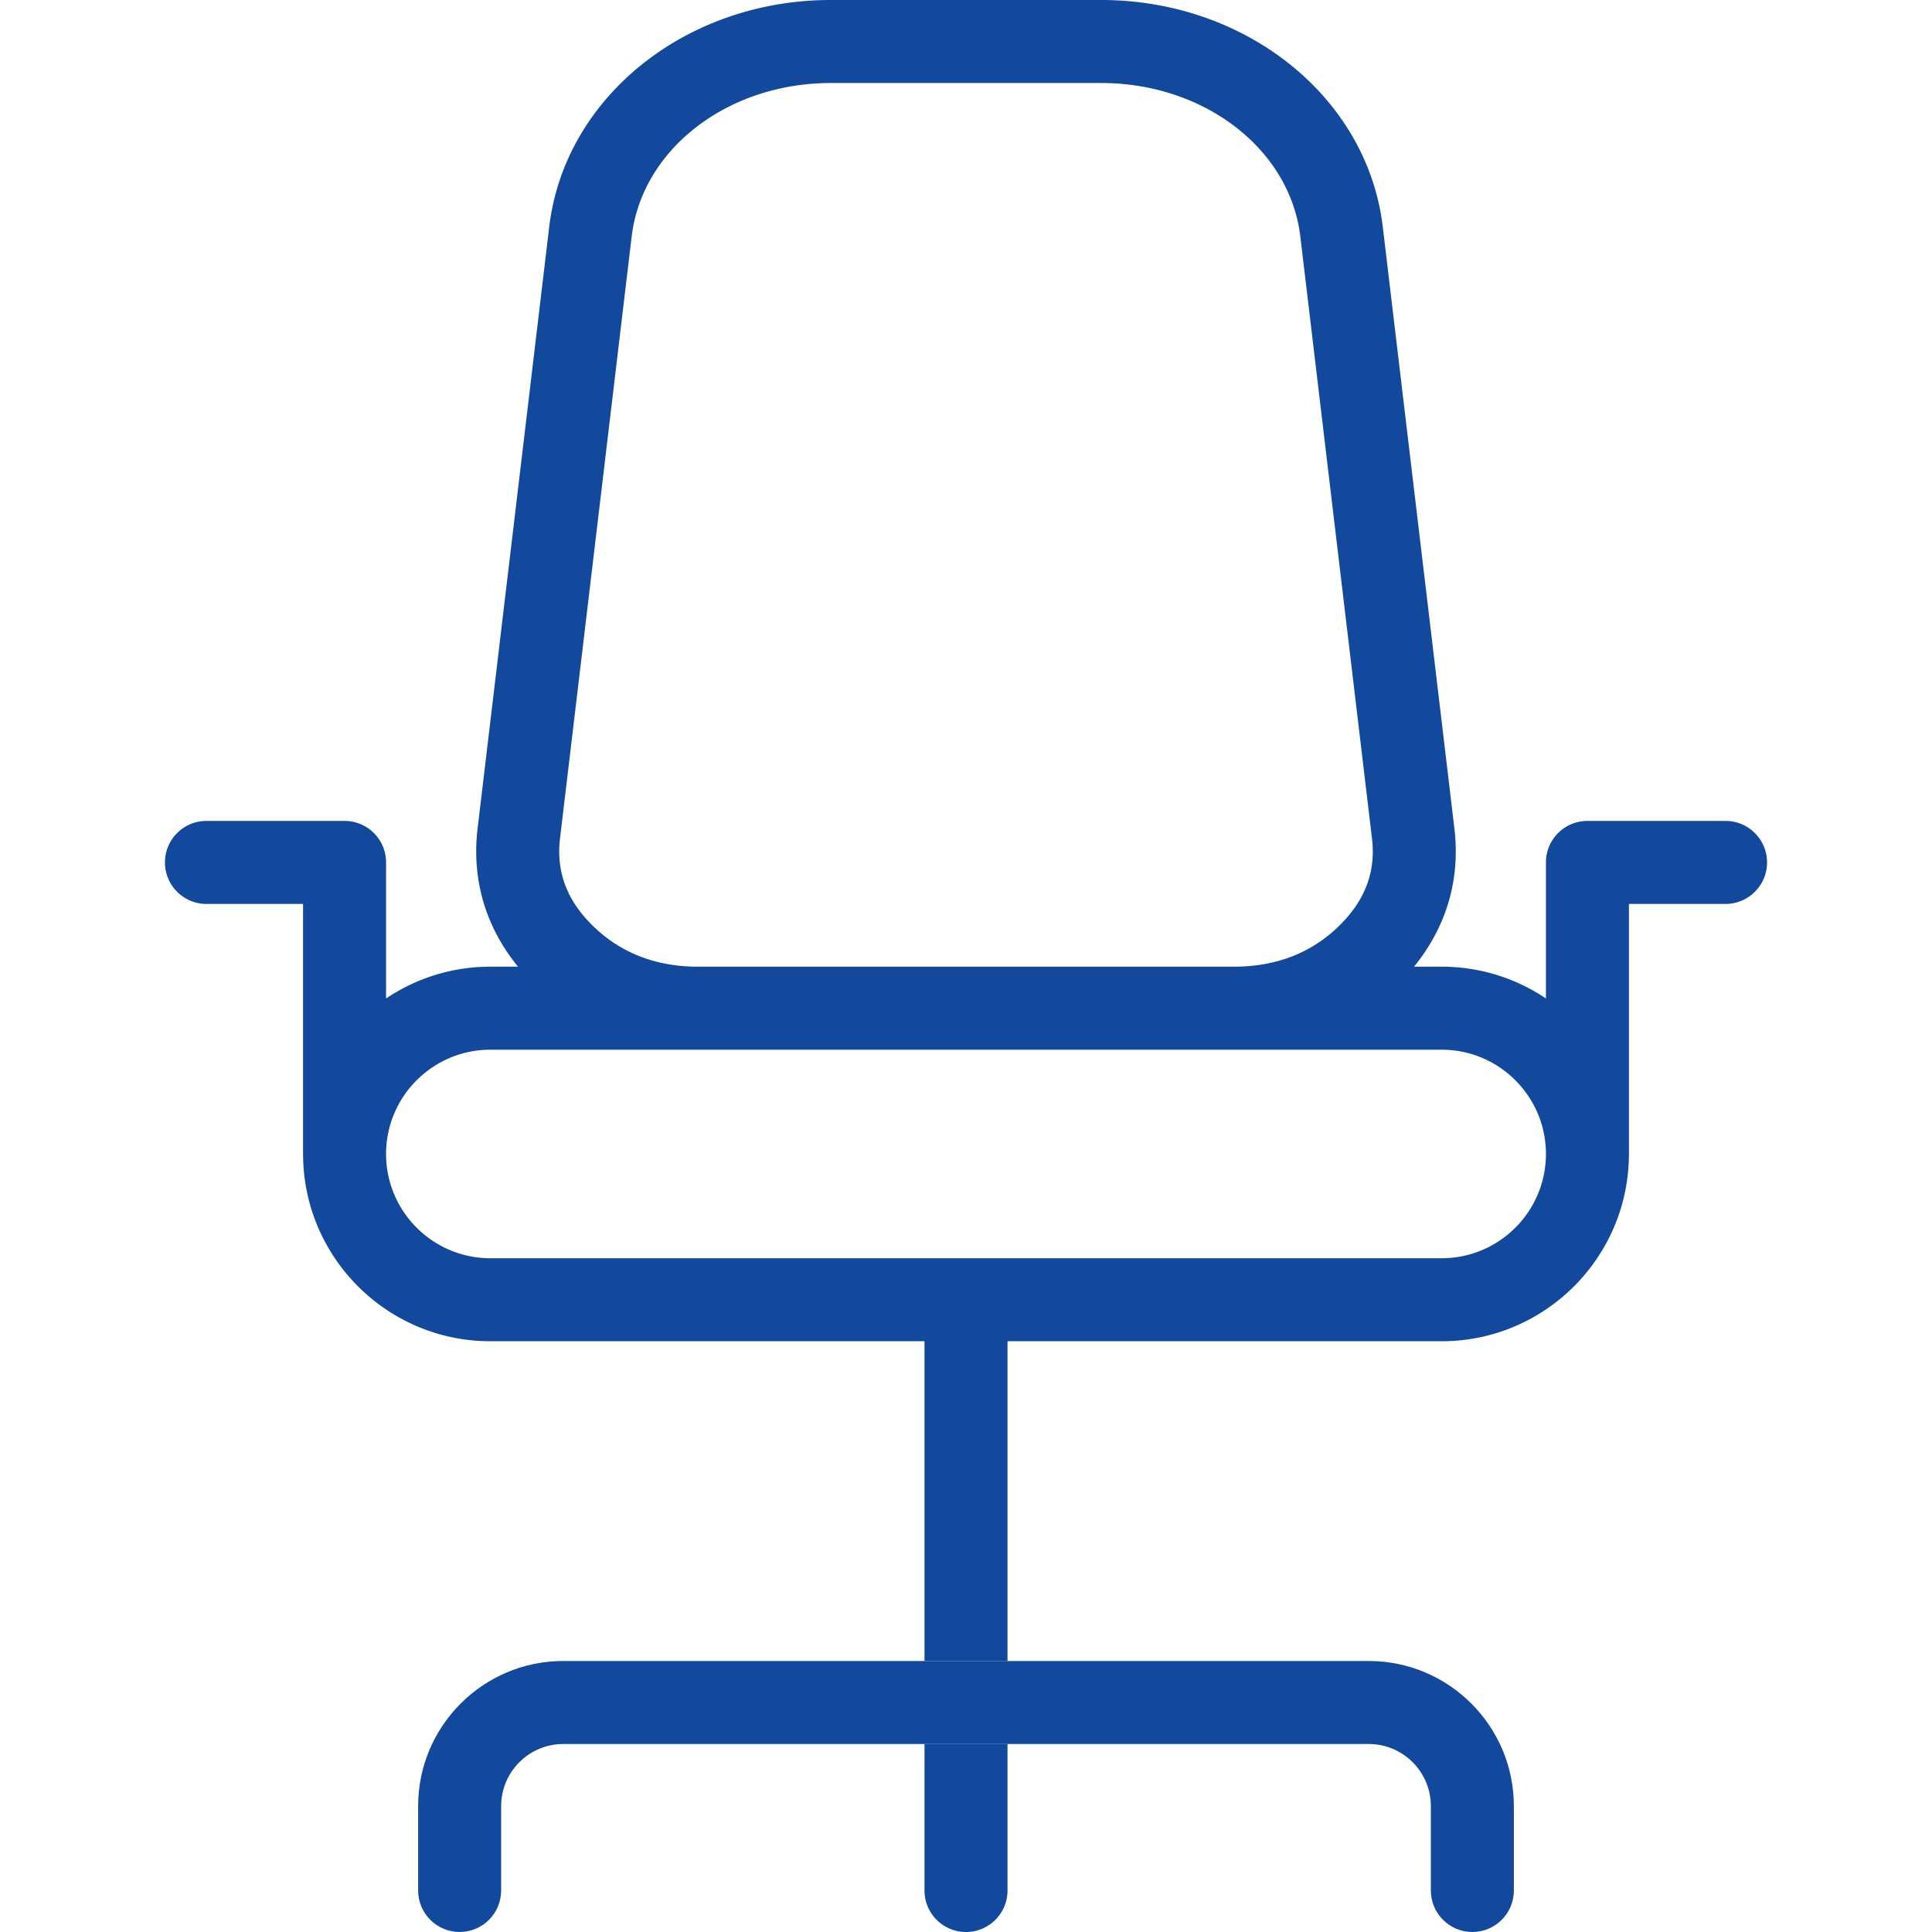
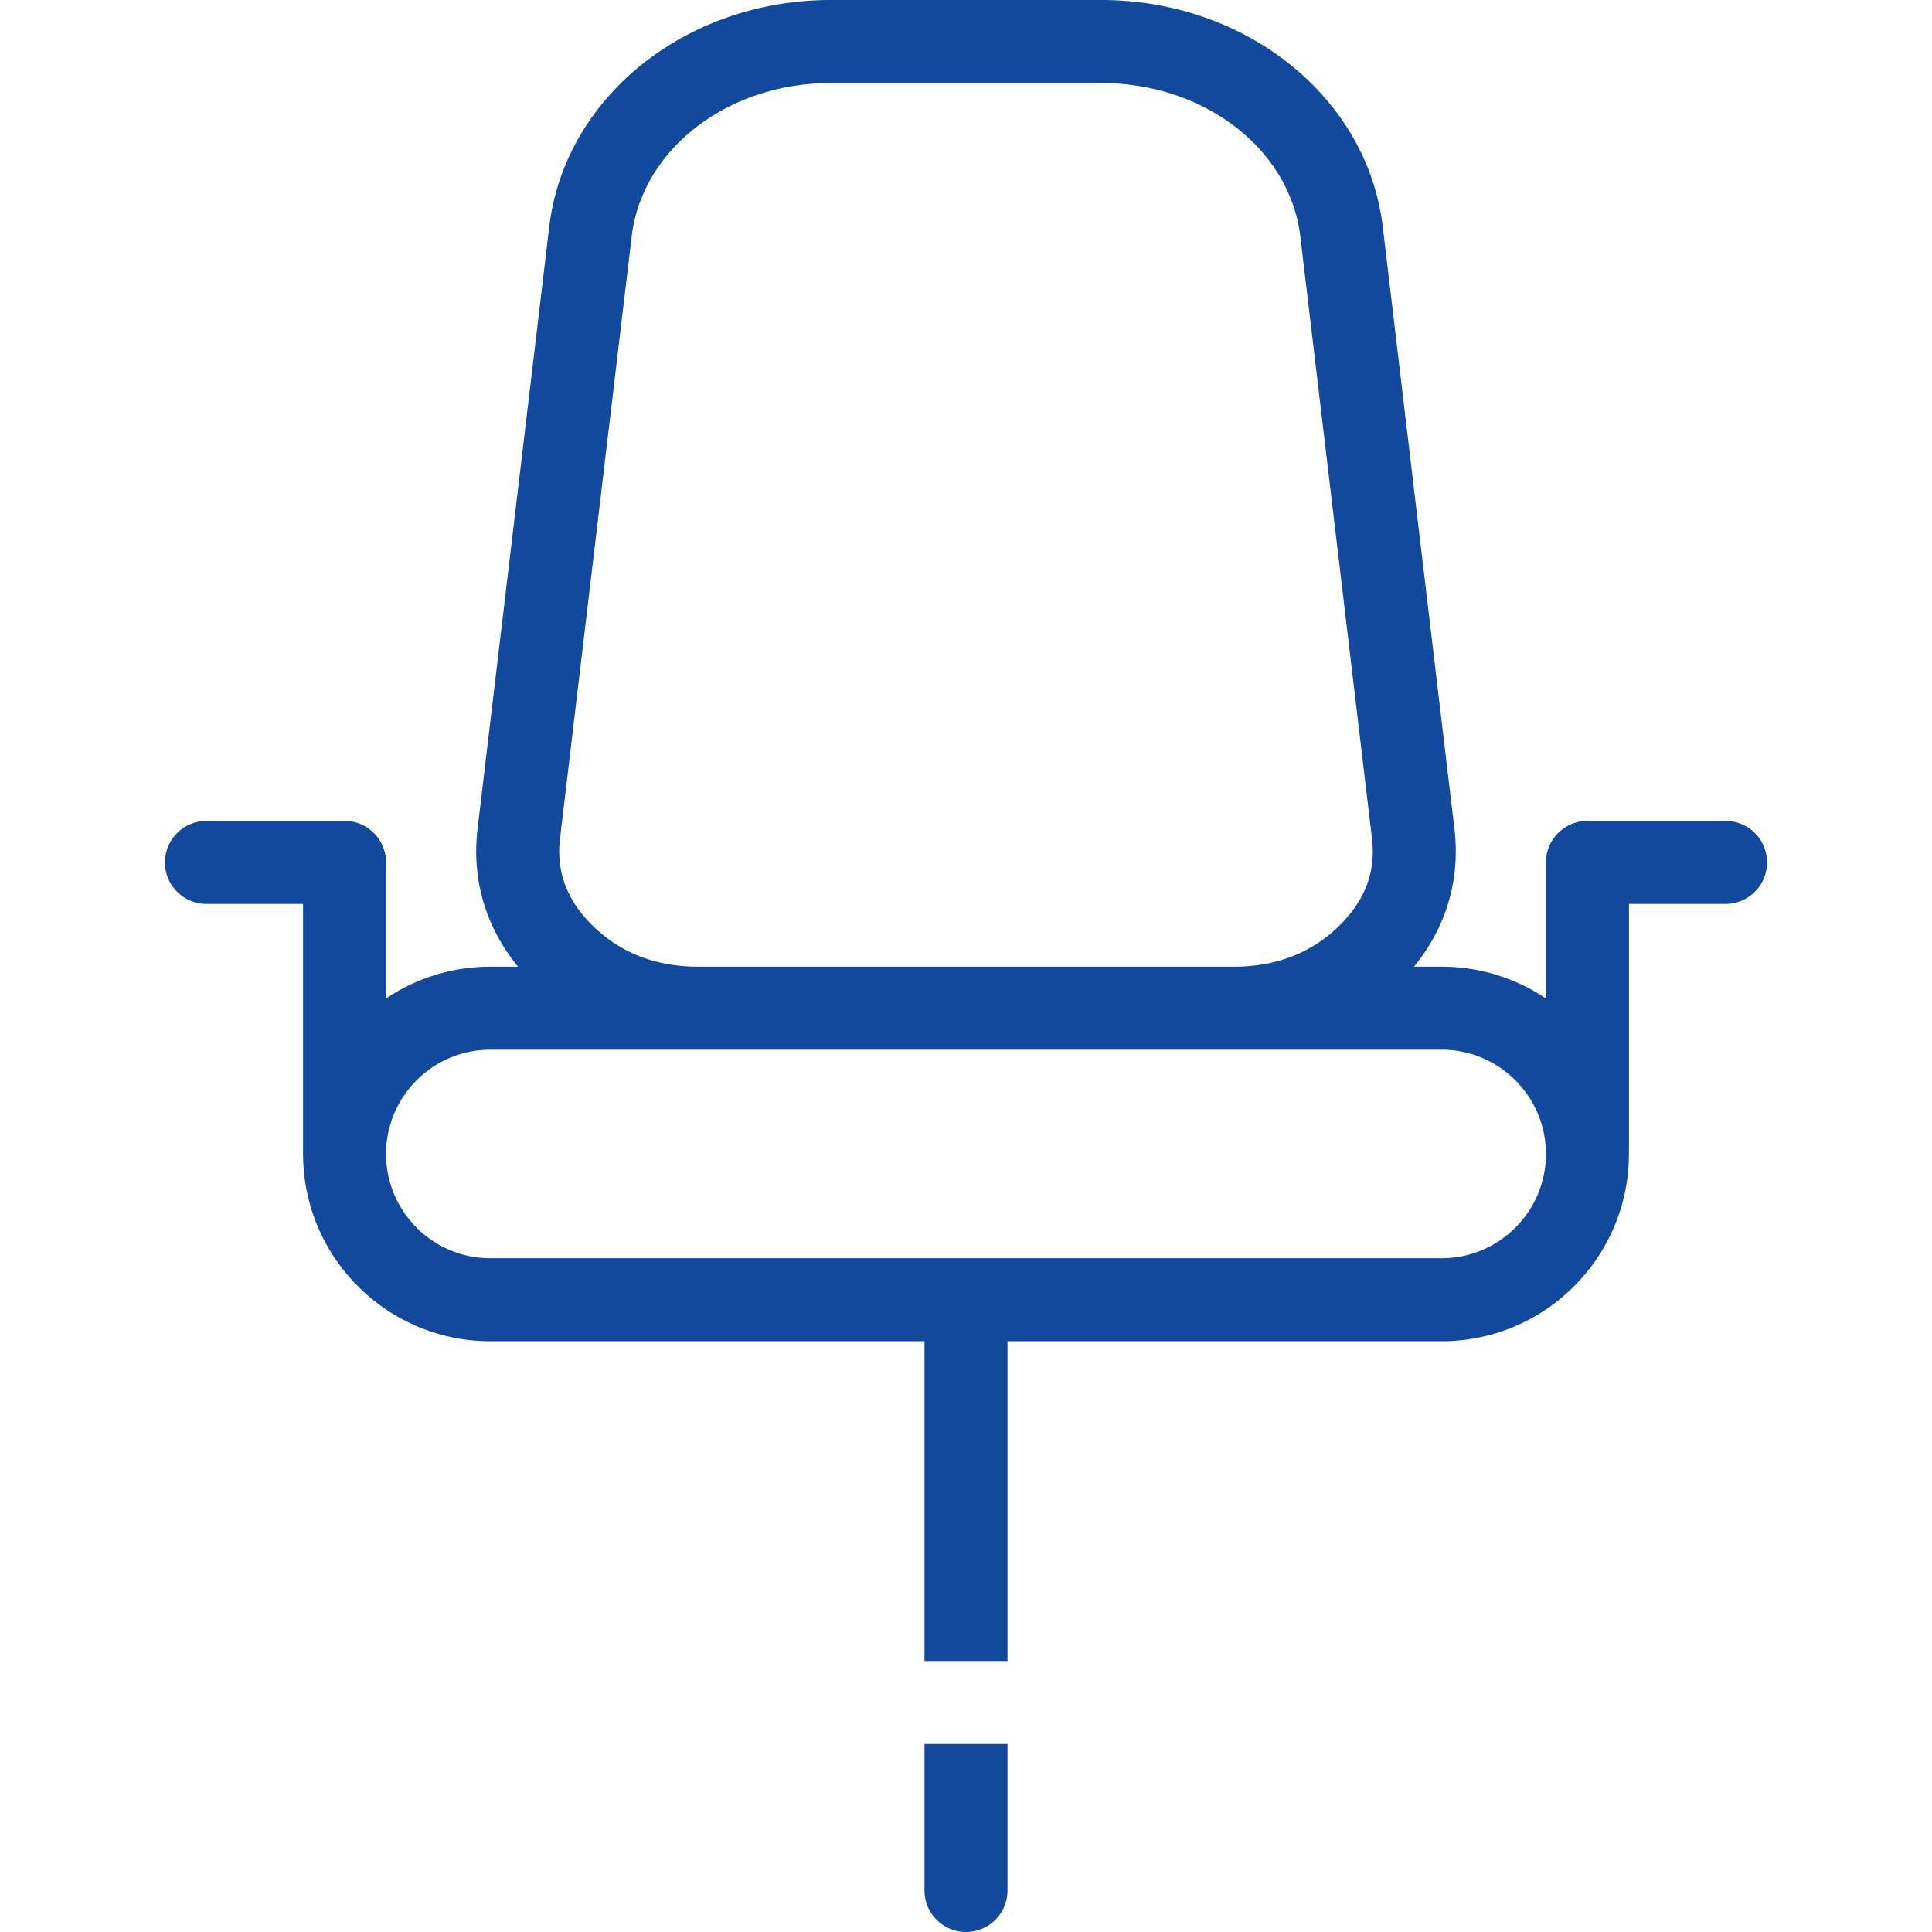
<svg xmlns="http://www.w3.org/2000/svg" viewBox="0 0 512 512" xml:space="preserve">
-   <path fill="#12499C" d="M390.19 512c-6.075 0-11-4.925-11-11v-22.369c0-9.071-7.38-16.451-16.451-16.451H149.26c-9.071 0-16.451 7.38-16.451 16.451v22.363c0 6.075-4.925 11-11 11s-11-4.925-11-11v-22.363c0-21.202 17.249-38.451 38.451-38.451h213.479c21.202 0 38.451 17.249 38.451 38.451V501c0 6.075-4.924 11-11 11z" />
  <g fill="#12499C">
    <path d="M245 501c0 6.075 4.925 11 11 11s11-4.925 11-11v-38.819h-22V501zM457.286 217.552h-36.598c-6.075 0-11 4.925-11 11v36.055a49.343 49.343 0 0 0-27.631-8.424h-7.329c8.611-10.597 12.31-23.129 10.705-36.618L366.448 60.09C362.37 25.833 330.289 0 291.824 0h-71.649c-38.465 0-70.545 25.833-74.623 60.09l-18.985 159.474c-1.606 13.488 2.093 26.021 10.705 36.619h-7.329a49.353 49.353 0 0 0-27.632 8.424v-36.055c0-6.075-4.925-11-11-11H54.714c-6.075 0-11 4.925-11 11s4.925 11 11 11h25.597V306c0 .064.008.125.01.188.203 27.193 22.381 49.255 49.622 49.255H245v84.737h22v-84.737h115.058c27.24 0 49.417-22.061 49.621-49.255.001-.063.01-.125.01-.189v-66.448h25.598c6.075 0 11-4.925 11-11s-4.926-10.999-11.001-10.999zm-300.096 27.88c-6.963-6.786-9.834-14.397-8.778-23.267l18.985-159.474C170.159 39.493 192.848 22 220.175 22h71.649c27.327 0 50.017 17.493 52.778 40.691l18.985 159.474c1.056 8.871-1.816 16.482-8.778 23.268-7.318 7.134-16.68 10.75-27.822 10.75H185.013c-11.143 0-20.504-3.617-27.823-10.751zm224.868 88.012H129.942c-15.236 0-27.632-12.395-27.632-27.631 0-15.235 12.396-27.63 27.632-27.63h252.115c15.235 0 27.631 12.395 27.631 27.631 0 15.235-12.395 27.63-27.63 27.63z" />
  </g>
</svg>